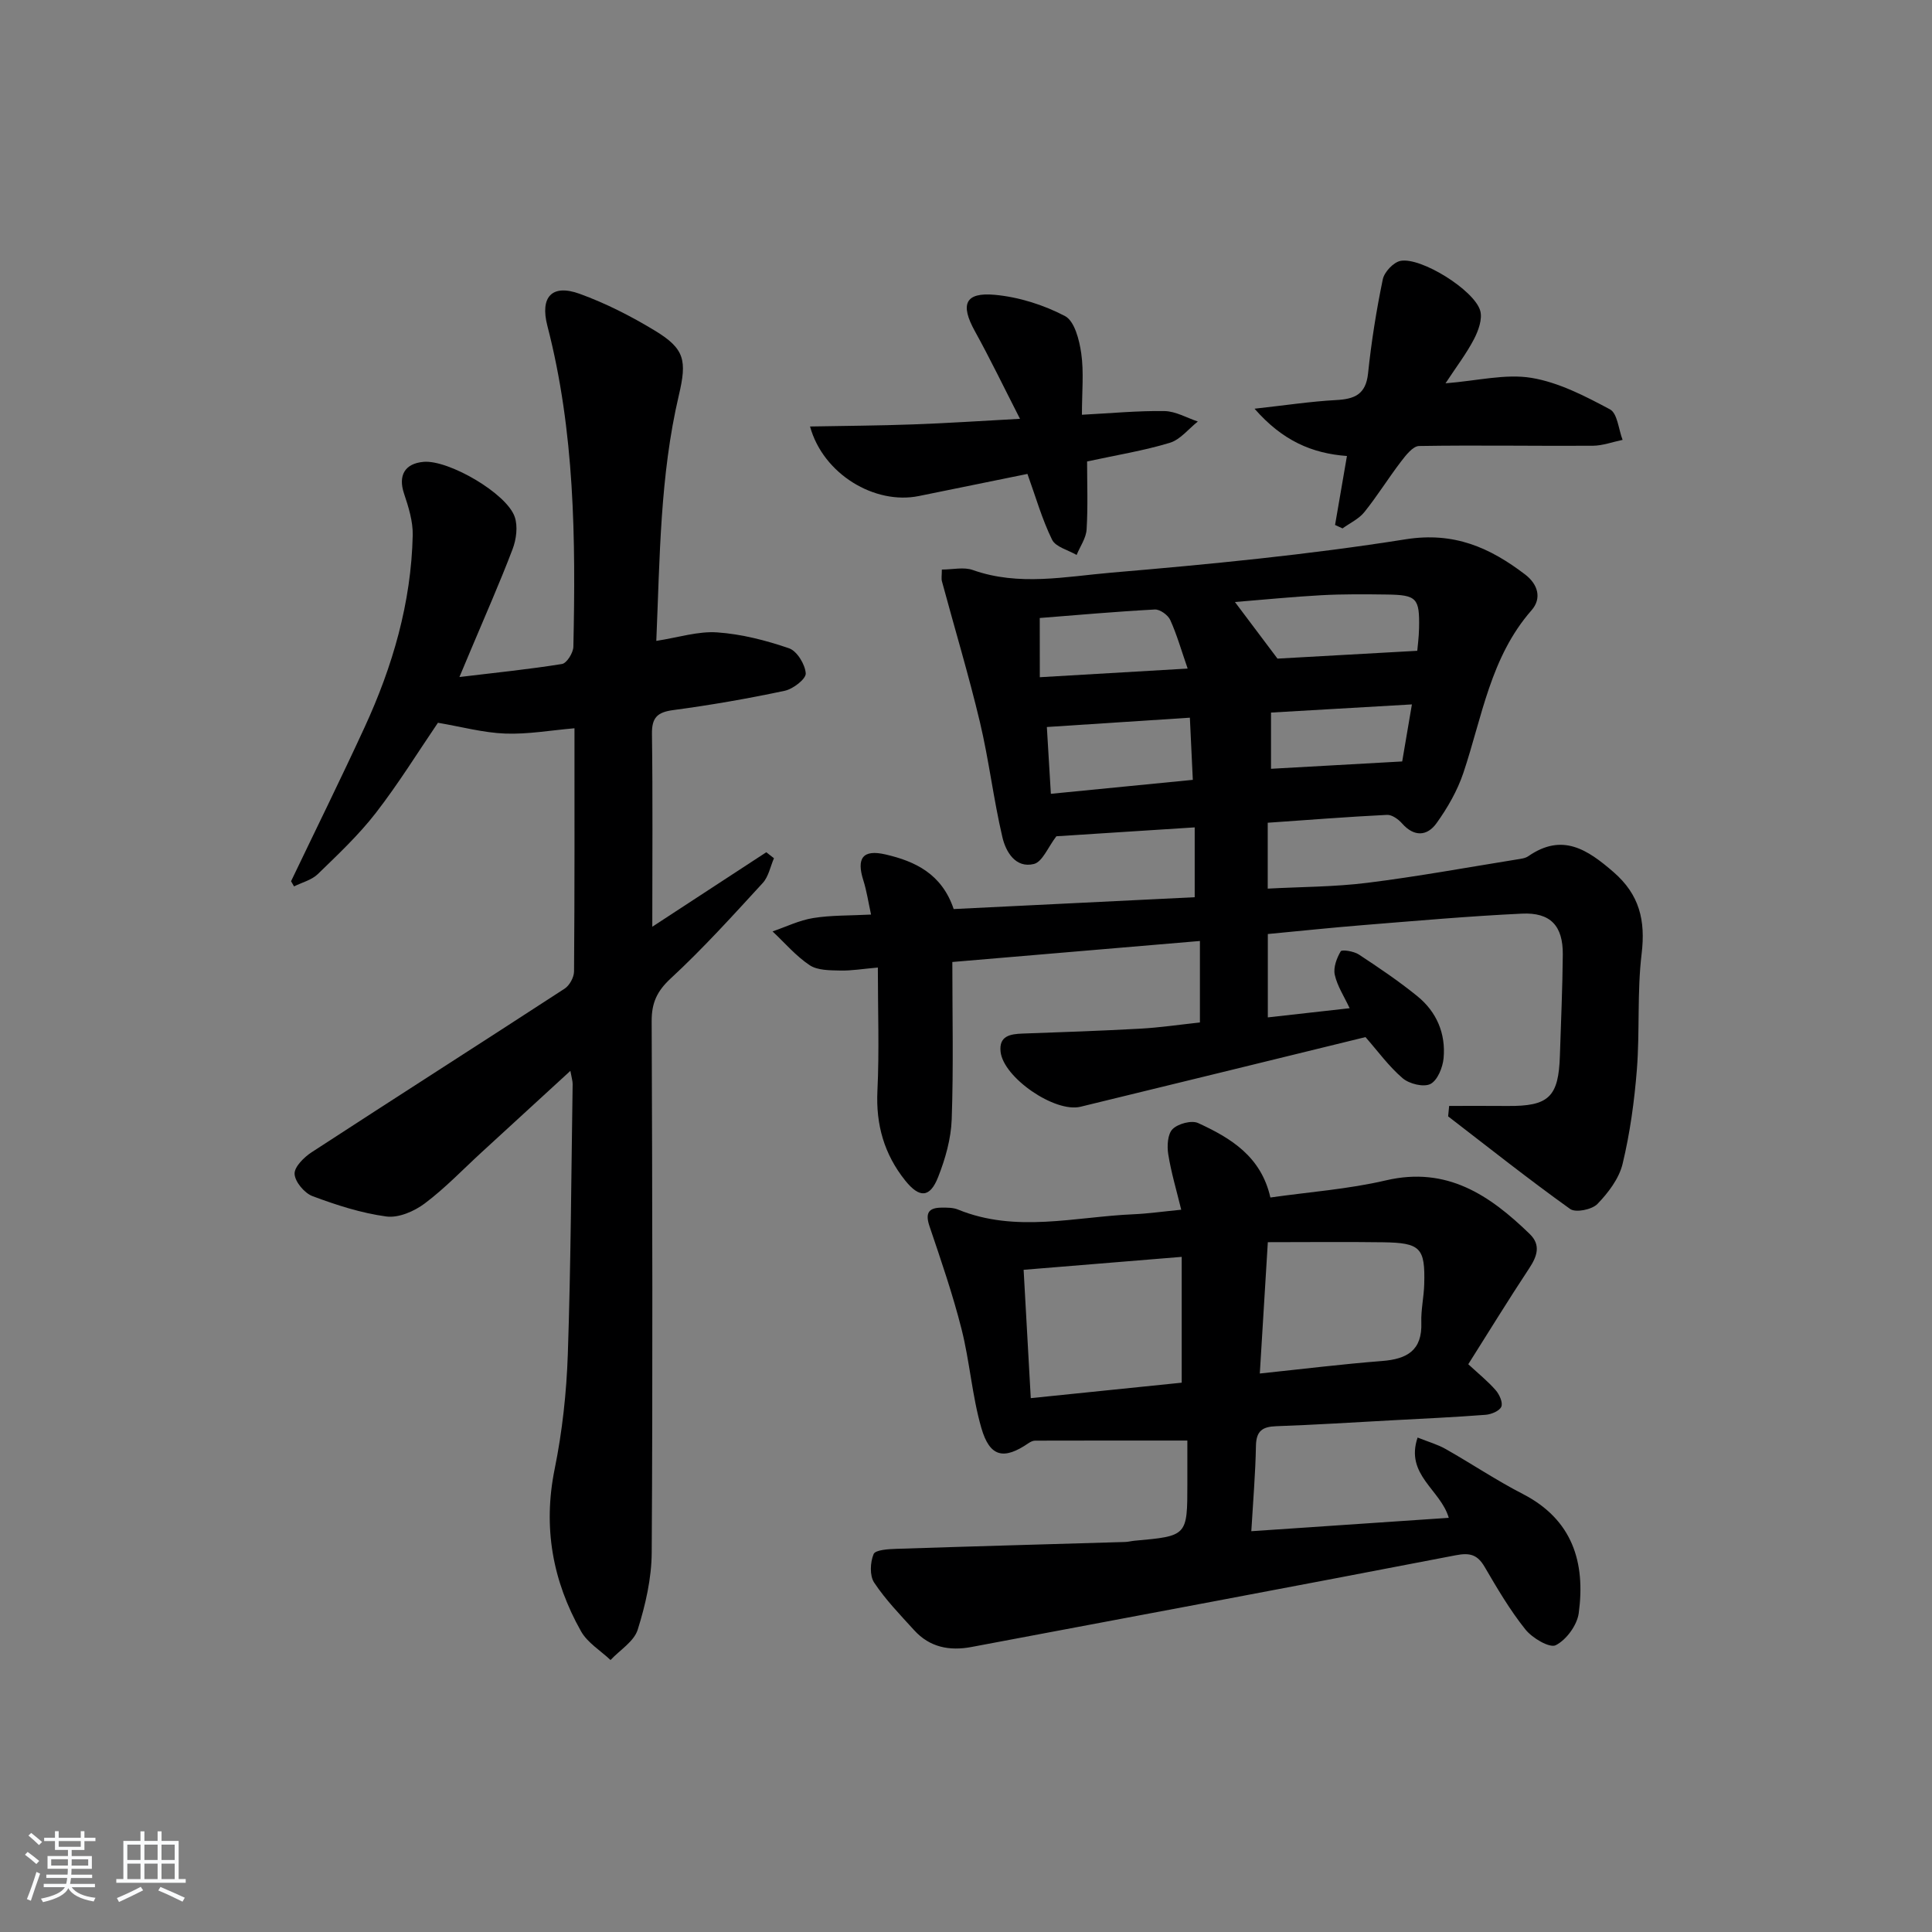
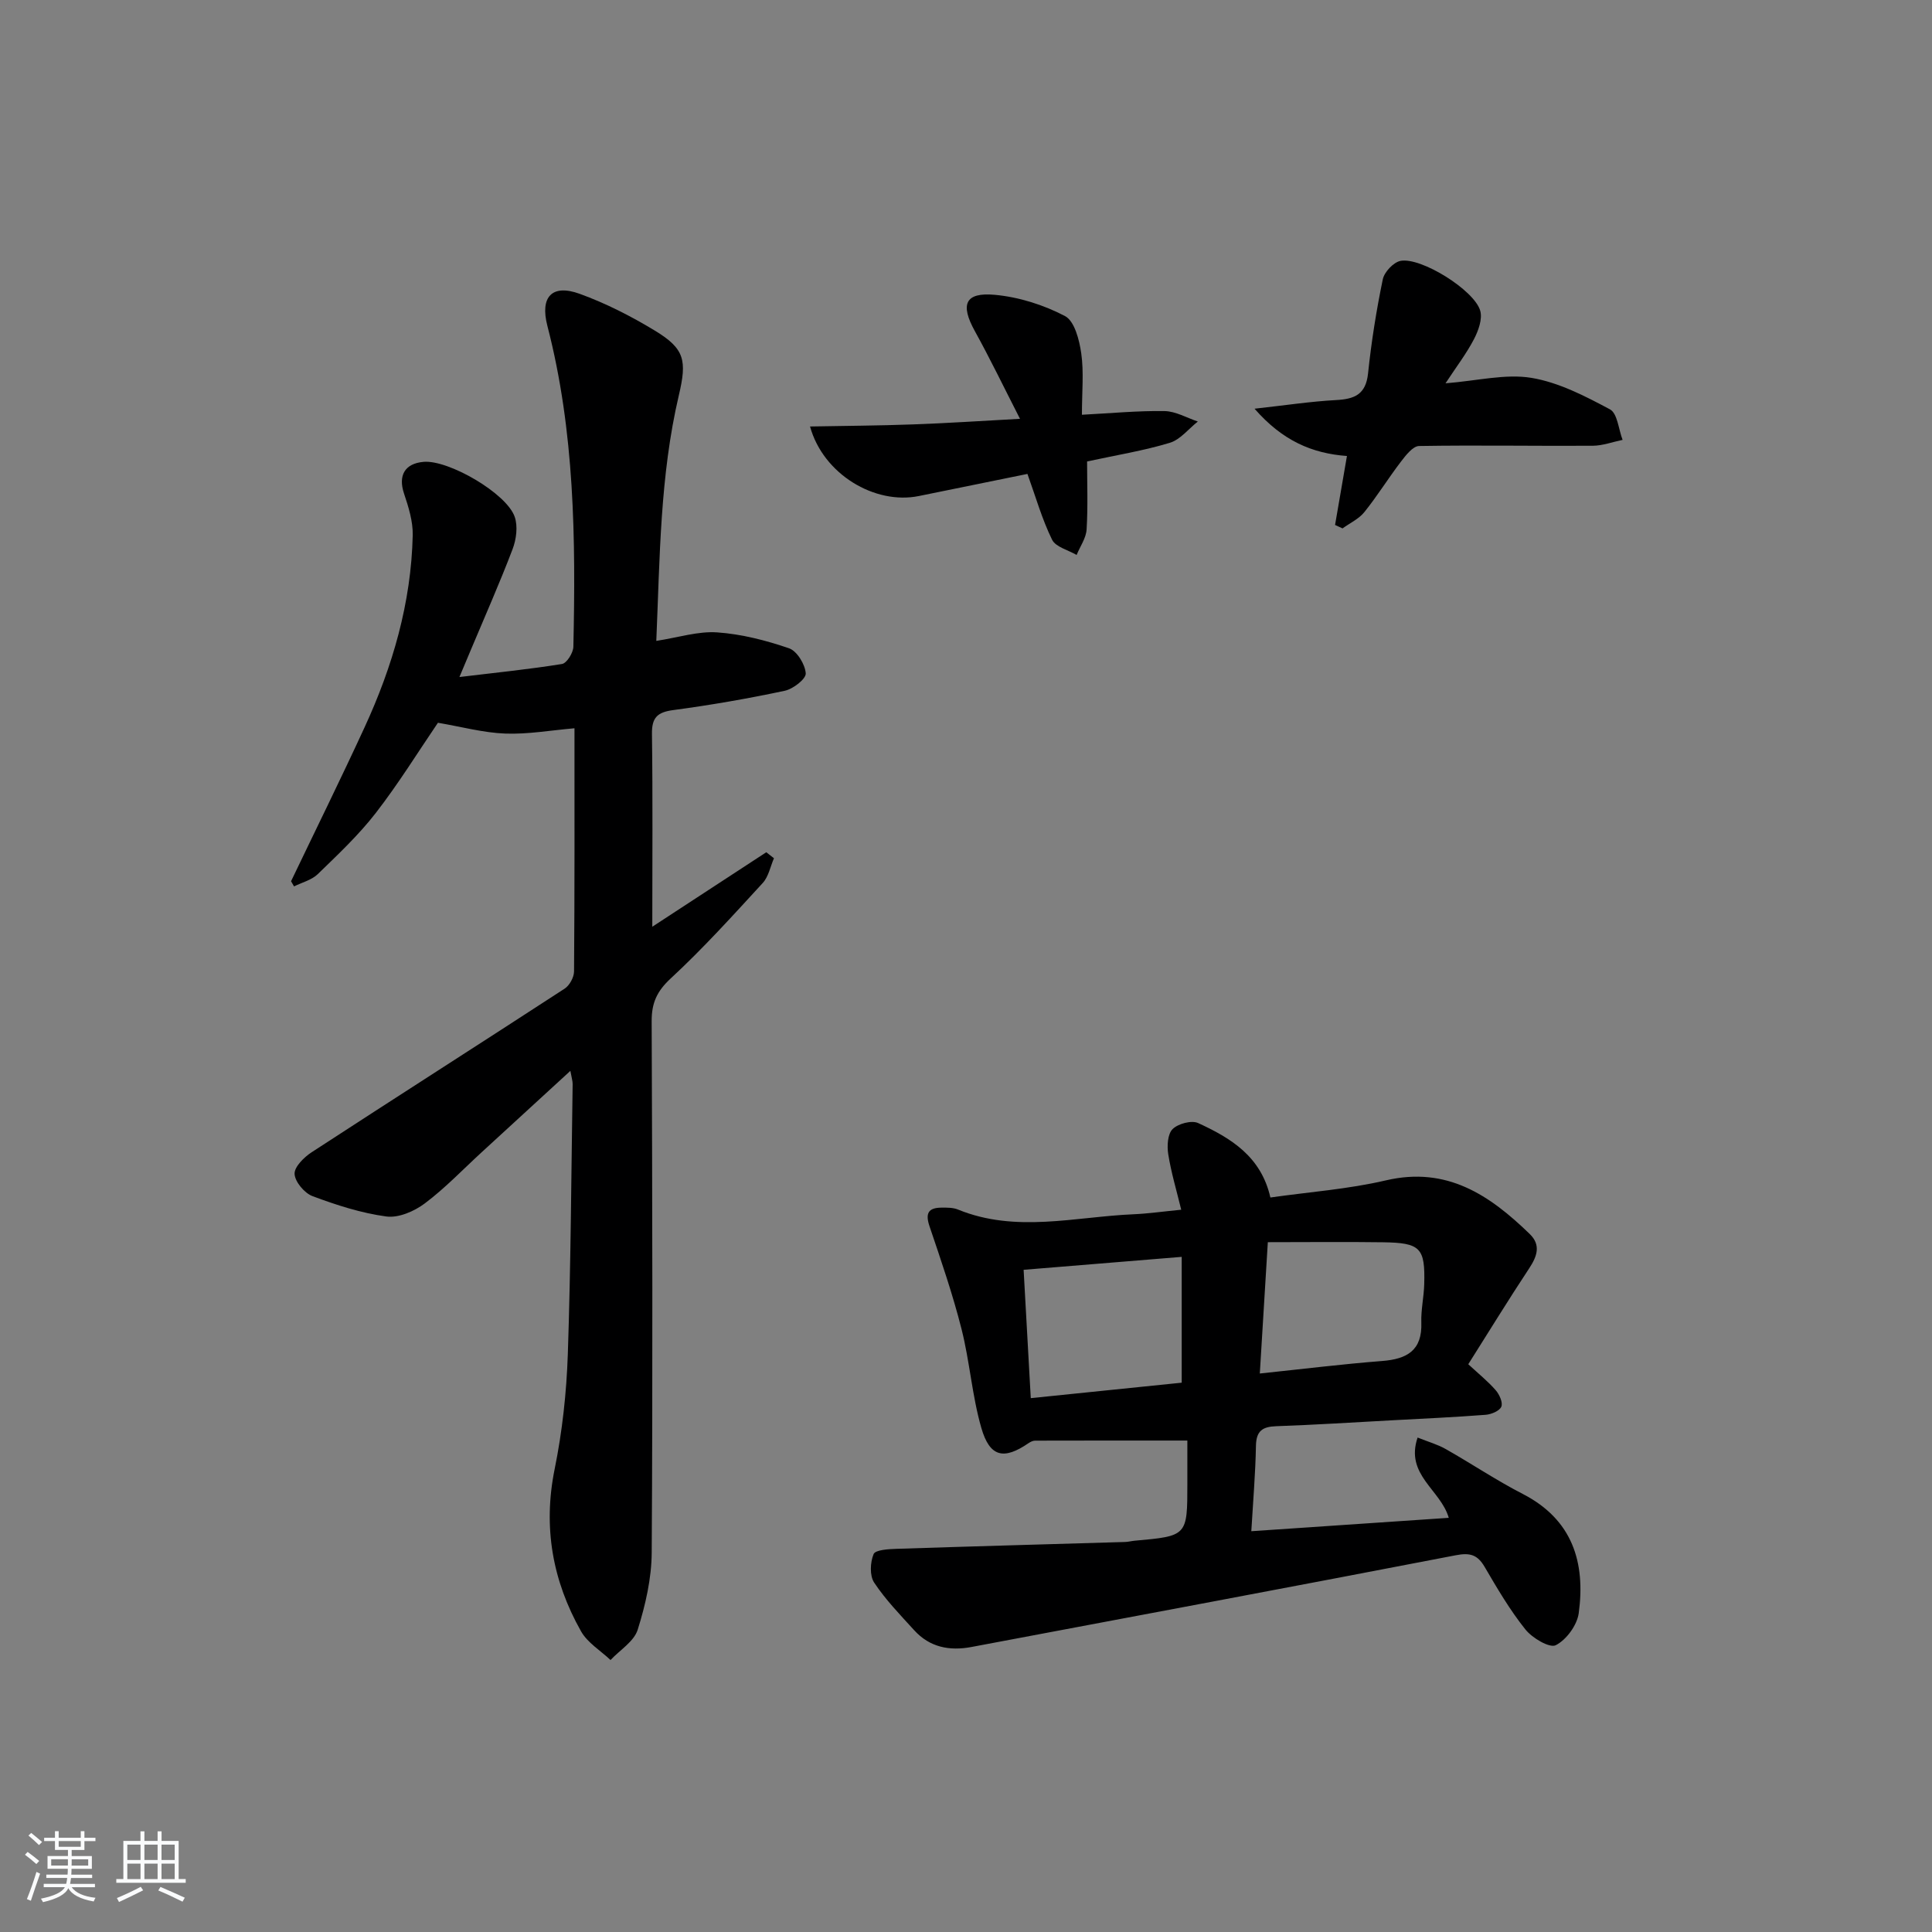
<svg xmlns="http://www.w3.org/2000/svg" enable-background="new 0 0 400 400" viewBox="0 0 400 400">
  <rect x="0" y="0" width="400" height="400" fill="#808080" stroke="none" />
  <path d="m5.17 384 .55-.58c.85.61 1.65 1.24 2.4 1.87l-.59.64c-.83-.73-1.62-1.38-2.36-1.93m1.22 9.53-.82-.34c.71-1.76 1.37-3.64 1.98-5.63.24.13.5.25.76.36-.6 1.67-1.24 3.54-1.92 5.61m-.5-13.5.57-.54c.56.44 1.31 1.06 2.26 1.87l-.65.64c-.67-.66-1.4-1.32-2.18-1.97m3.25.46h2.24v-1.36h.77v1.36h4.57v-1.36h.76v1.36h2.28v.69h-2.28v1.84h-2.64v1.26h4.18v2.64h-4.21c0 .45-.02.86-.05 1.21h4.32v.69h-4.38c-.04.34-.1.75-.19 1.22h5.15v.69h-4.82c.87 1.19 2.51 1.92 4.93 2.19-.17.31-.3.57-.37.76-2.77-.49-4.52-1.41-5.26-2.76-.56 1.26-2.3 2.23-5.24 2.9-.12-.24-.26-.48-.43-.72 2.73-.55 4.38-1.34 4.96-2.38h-4.38v-.69h4.65c.1-.38.17-.79.21-1.22h-4.32v-.69h4.4c.03-.34.05-.75.05-1.21h-4.2v-2.64h4.23v-1.26h-2.69v-1.84h-2.24zm1.46 4.46v1.29h3.45c.01-.4.02-.57.01-.53v-.32-.45h-3.46zm1.55-2.59h4.57v-1.19h-4.57zm6.11 2.59h-3.42v.77c-.01.19-.01.37-.02.53h3.44z" fill="#fafbfc" />
  <path d="m32.63 379.16h.82v1.98h3.54v7.89h1.46v.78h-14.37v-.78h1.46v-7.89h3.54v-1.98h.82v1.98h2.73zm-3.49 11.48.5.73c-1.61.82-3.28 1.63-5 2.42-.13-.27-.28-.55-.44-.82 1.75-.73 3.4-1.5 4.94-2.33m-2.78-5.55h2.73v-3.18h-2.73zm0 3.95h2.73v-3.2h-2.73zm3.54-3.95h2.73v-3.18h-2.73zm0 3.95h2.73v-3.2h-2.73zm7.89 4.68c-1.84-.92-3.51-1.7-5.02-2.32l.45-.73c1.89.8 3.57 1.55 5.04 2.23zm-1.62-11.81h-2.73v3.18h2.73zm-2.73 7.13h2.73v-3.2h-2.73z" fill="#fafbfc" />
  <g fill="#000001">
-     <path d="m300.03 228.97c4.02 0 8.04-.03 12.06.01 8.57.08 10.6-1.85 10.87-10.41.22-6.98.54-13.96.6-20.94.05-5.94-2.53-8.76-8.48-8.47-10.96.52-21.89 1.49-32.83 2.37-6.46.52-12.9 1.2-19.76 1.85v17.26c5.64-.63 11.06-1.24 16.94-1.9-1.16-2.48-2.57-4.6-3.08-6.93-.33-1.5.4-3.44 1.23-4.85.24-.41 2.71-.02 3.74.65 4.15 2.73 8.3 5.53 12.15 8.66 3.97 3.23 5.88 7.72 5.41 12.82-.18 1.93-1.26 4.59-2.73 5.34-1.41.71-4.37-.02-5.74-1.19-2.86-2.44-5.12-5.58-7.7-8.52-19.46 4.76-39.22 9.62-59 14.42-5.31 1.29-15.97-6.03-16.55-11.39-.36-3.28 1.99-3.67 4.56-3.76 8.15-.29 16.29-.57 24.43-1.02 3.97-.22 7.93-.81 12.28-1.28 0-5.33 0-10.7 0-16.87-17.17 1.46-33.96 2.88-51.26 4.35 0 11.03.25 21.82-.13 32.58-.14 4.03-1.32 8.17-2.81 11.95-1.7 4.33-3.88 4.38-6.82.71-4.34-5.43-6.09-11.54-5.75-18.57.4-8.27.09-16.58.09-25.52-3.04.26-5.44.68-7.82.62-2.13-.05-4.65-.02-6.29-1.1-2.85-1.9-5.15-4.62-7.69-7 2.8-.96 5.54-2.31 8.42-2.77 3.72-.6 7.55-.49 11.97-.72-.58-2.66-.91-4.92-1.59-7.07-1.46-4.58-.15-6.47 4.57-5.38 6.12 1.41 11.67 4 14.13 11.31 16.37-.8 32.92-1.62 49.9-2.45 0-4.88 0-9.57 0-14.46-10.15.65-19.86 1.28-28.64 1.84-1.74 2.26-2.88 5.3-4.66 5.74-3.8.93-5.81-2.54-6.51-5.53-1.85-7.88-2.79-15.98-4.66-23.85-2.33-9.78-5.24-19.42-7.86-29.14-.16-.6-.02-1.29-.02-2.44 2.25 0 4.55-.57 6.42.1 9.53 3.38 19.2 1.35 28.67.54 20.35-1.73 40.74-3.7 60.9-6.9 10.06-1.6 17.46 1.71 24.77 7.28 2.66 2.03 3.5 4.94 1.32 7.42-8.51 9.7-10.22 22.1-14.11 33.67-1.24 3.69-3.27 7.22-5.55 10.4-1.94 2.71-4.65 2.88-7.14.05-.76-.86-2.09-1.82-3.11-1.77-8.11.4-16.21 1.04-24.7 1.63v13.64c6.83-.37 13.77-.35 20.6-1.2 10.37-1.29 20.66-3.18 30.98-4.84.81-.13 1.74-.23 2.38-.68 7.03-4.86 12.22-1.4 17.64 3.3 5.39 4.68 6.64 10.02 5.81 16.92-.95 7.9-.36 15.97-.98 23.92-.52 6.57-1.42 13.17-2.96 19.57-.73 3.04-2.97 5.98-5.21 8.3-1.13 1.17-4.51 1.85-5.64 1.04-8.6-6.15-16.89-12.73-25.27-19.18.07-.73.14-1.45.21-2.16zm-35.54-92.61c8.94-.5 18.61-1.04 28.94-1.62.07-.84.33-2.76.37-4.69.13-6.23-.47-6.88-6.7-6.96-4.5-.06-9.01-.1-13.49.14-6.04.33-12.07.94-17.93 1.41 3.06 4.06 5.86 7.79 8.81 11.72zm-18.14 12.23c-10.53.69-20.03 1.31-29.61 1.93.28 4.65.55 9.08.83 13.83 9.94-.98 19.42-1.91 29.39-2.89-.2-4.32-.39-8.37-.61-12.87zm-31.07-8.38c10.29-.6 20.1-1.18 30.61-1.79-1.36-3.93-2.26-7.11-3.61-10.07-.47-1.02-2.12-2.21-3.17-2.16-8.06.43-16.11 1.15-23.84 1.76.01 4.39.01 7.97.01 12.26zm47.87 18.96c9.04-.5 17.7-.99 27.16-1.52.52-3.06 1.19-7.02 2.01-11.81-10.23.59-19.67 1.14-29.17 1.69z" />
    <path d="m60.26 182.45c5.08-10.61 10.29-21.16 15.21-31.84 5.82-12.62 9.67-25.82 9.98-39.81.06-2.86-.87-5.84-1.8-8.61-1.25-3.73.14-6.24 4.07-6.57 5.13-.44 17.18 6.51 18.85 11.4.67 1.96.33 4.64-.44 6.66-2.65 6.98-5.69 13.82-8.58 20.71-.7 1.66-1.4 3.32-2.43 5.78 7.55-.91 14.43-1.6 21.24-2.7.98-.16 2.32-2.31 2.35-3.56.49-22.32.28-44.6-5.38-66.44-1.56-6.01.95-8.72 6.68-6.64 5.41 1.96 10.64 4.63 15.57 7.62 6.2 3.76 6.67 6.16 4.96 13.42-3.9 16.62-3.92 33.58-4.66 50.82 4.59-.71 8.67-2.04 12.62-1.76 5.02.35 10.08 1.65 14.86 3.29 1.65.57 3.34 3.34 3.46 5.2.07 1.15-2.63 3.24-4.36 3.6-7.62 1.62-15.32 2.96-23.04 3.99-3.31.44-4.49 1.53-4.44 4.96.18 13.09.07 26.19.07 39.9 8.25-5.39 15.93-10.41 23.6-15.42.53.41 1.06.83 1.59 1.24-.75 1.73-1.12 3.81-2.32 5.12-6.19 6.74-12.34 13.55-19.04 19.75-2.88 2.66-3.98 5.1-3.96 8.89.14 36.66.23 73.33.01 109.99-.03 5.35-1.29 10.84-2.9 15.97-.76 2.44-3.69 4.21-5.63 6.28-2.07-1.96-4.76-3.57-6.1-5.94-5.91-10.47-7.91-21.58-5.46-33.62 1.58-7.78 2.45-15.8 2.72-23.74.63-18.63.71-37.29 1-55.93.01-.62-.2-1.24-.47-2.75-6.43 5.9-12.36 11.34-18.28 16.77-3.93 3.6-7.63 7.5-11.87 10.68-2.17 1.63-5.43 3.04-7.95 2.7-5.2-.7-10.34-2.36-15.28-4.21-1.67-.62-3.63-2.95-3.72-4.59-.08-1.46 1.96-3.48 3.55-4.51 17.42-11.35 34.94-22.52 52.36-33.86 1.02-.66 1.94-2.35 1.95-3.57.13-16.61.09-33.23.09-50.34-4.9.42-9.63 1.27-14.31 1.1-4.56-.17-9.07-1.41-13.96-2.24-4.04 5.93-8.13 12.56-12.87 18.68-3.55 4.58-7.84 8.61-12.01 12.66-1.27 1.23-3.25 1.71-4.91 2.54-.21-.36-.42-.72-.62-1.07z" />
    <path d="m245.83 298.25c-10.98 0-21.26-.01-31.53.02-.45 0-.95.25-1.34.51-5.12 3.52-8.04 2.93-9.79-3.16-1.92-6.66-2.39-13.73-4.1-20.47-1.82-7.18-4.24-14.22-6.62-21.25-.9-2.66-.29-3.85 2.45-3.87 1.15-.01 2.4-.03 3.43.39 12.01 4.91 24.23 1.5 36.36.98 2.97-.13 5.92-.55 9.87-.94-.97-4-2.09-7.71-2.69-11.51-.27-1.7-.13-4.17.91-5.19 1.14-1.12 3.93-1.87 5.29-1.24 6.71 3.09 13.01 6.86 14.95 15.41 7.98-1.14 16.1-1.72 23.93-3.55 12.63-2.95 21.49 3.08 29.76 11.1 2.37 2.3 1.53 4.64-.13 7.15-4.29 6.49-8.36 13.13-12.59 19.82 2.15 1.99 4.08 3.54 5.68 5.38.77.88 1.53 2.58 1.16 3.42-.38.88-2.08 1.58-3.25 1.67-6.47.5-12.95.79-19.43 1.14-7.97.43-15.94.94-23.91 1.22-2.88.1-4.15.98-4.21 4.06-.1 5.62-.58 11.24-.96 17.68 13.88-.94 27.3-1.85 40.88-2.77-1.68-5.84-9.08-8.9-6.45-16.62 2.25.9 4.16 1.43 5.82 2.38 5.35 3.03 10.48 6.48 15.94 9.29 10.32 5.31 13.02 14.17 11.6 24.69-.34 2.48-2.55 5.51-4.75 6.63-1.28.65-4.88-1.48-6.3-3.27-3.2-4-5.83-8.49-8.43-12.94-1.49-2.54-3.04-2.98-5.98-2.41-33.4 6.45-66.84 12.69-100.26 18.99-4.55.86-8.66.07-11.87-3.47-2.89-3.18-5.93-6.31-8.29-9.87-.95-1.44-.82-4.18-.11-5.89.36-.88 3.07-1.04 4.72-1.09 15.78-.52 31.57-.95 47.35-1.42.66-.02 1.31-.2 1.97-.26 10.92-.98 10.92-.98 10.92-11.84 0-3.15 0-6.29 0-8.9zm-33.9-35.35c.49 8.81.98 17.49 1.48 26.57 10.59-1.09 20.89-2.14 31.25-3.2 0-8.94 0-17.34 0-26.05-10.95.89-21.6 1.77-32.73 2.68zm50.56-5.72c-.6 9.91-1.12 18.28-1.66 27.19 8.88-.93 17.09-1.95 25.32-2.59 5.17-.4 8.33-2.19 8.12-7.97-.09-2.63.53-5.28.6-7.93.21-7.53-.76-8.57-8.53-8.68-7.79-.11-15.59-.02-23.85-.02z" />
    <path d="m211.18 86.71c-3.34-6.52-6.18-12.43-9.35-18.16-3.05-5.52-2.06-8.08 4.15-7.51 4.97.46 10.1 2.08 14.52 4.4 1.97 1.03 2.97 4.96 3.36 7.72.56 3.9.14 7.93.14 12.71 6.04-.31 11.58-.85 17.11-.76 2.31.04 4.6 1.4 6.89 2.16-1.92 1.52-3.63 3.75-5.81 4.41-5.38 1.63-10.97 2.53-17.12 3.86 0 4.55.19 9.33-.1 14.08-.11 1.8-1.35 3.52-2.07 5.28-1.75-1.03-4.33-1.64-5.08-3.16-2.07-4.22-3.37-8.82-5.1-13.62-7.28 1.48-14.88 3.03-22.49 4.58-9.1 1.85-19.8-4.51-22.52-14.4 7.27-.14 14.27-.17 21.26-.43 6.95-.24 13.89-.71 22.21-1.16z" />
    <path d="m259.74 84.62c6.49-.72 11.67-1.51 16.87-1.79 3.81-.2 6.17-1.14 6.63-5.51.68-6.53 1.72-13.05 3.05-19.48.31-1.52 2.22-3.55 3.68-3.83 4.26-.81 15.31 6.09 16.5 10.34.48 1.72-.39 4.12-1.3 5.87-1.56 3-3.65 5.72-5.89 9.14 6.65-.53 12.4-2.01 17.77-1.13 5.65.93 11.12 3.77 16.27 6.52 1.56.83 1.78 4.15 2.62 6.32-2.07.43-4.14 1.21-6.22 1.22-11.97.07-23.94-.15-35.91.05-1.29.02-2.76 1.93-3.77 3.25-2.61 3.41-4.88 7.1-7.57 10.44-1.14 1.42-2.99 2.26-4.51 3.37-.52-.24-1.03-.47-1.55-.71.81-4.69 1.61-9.37 2.46-14.28-7.22-.54-13.32-3.14-19.13-9.79z" />
  </g>
</svg>